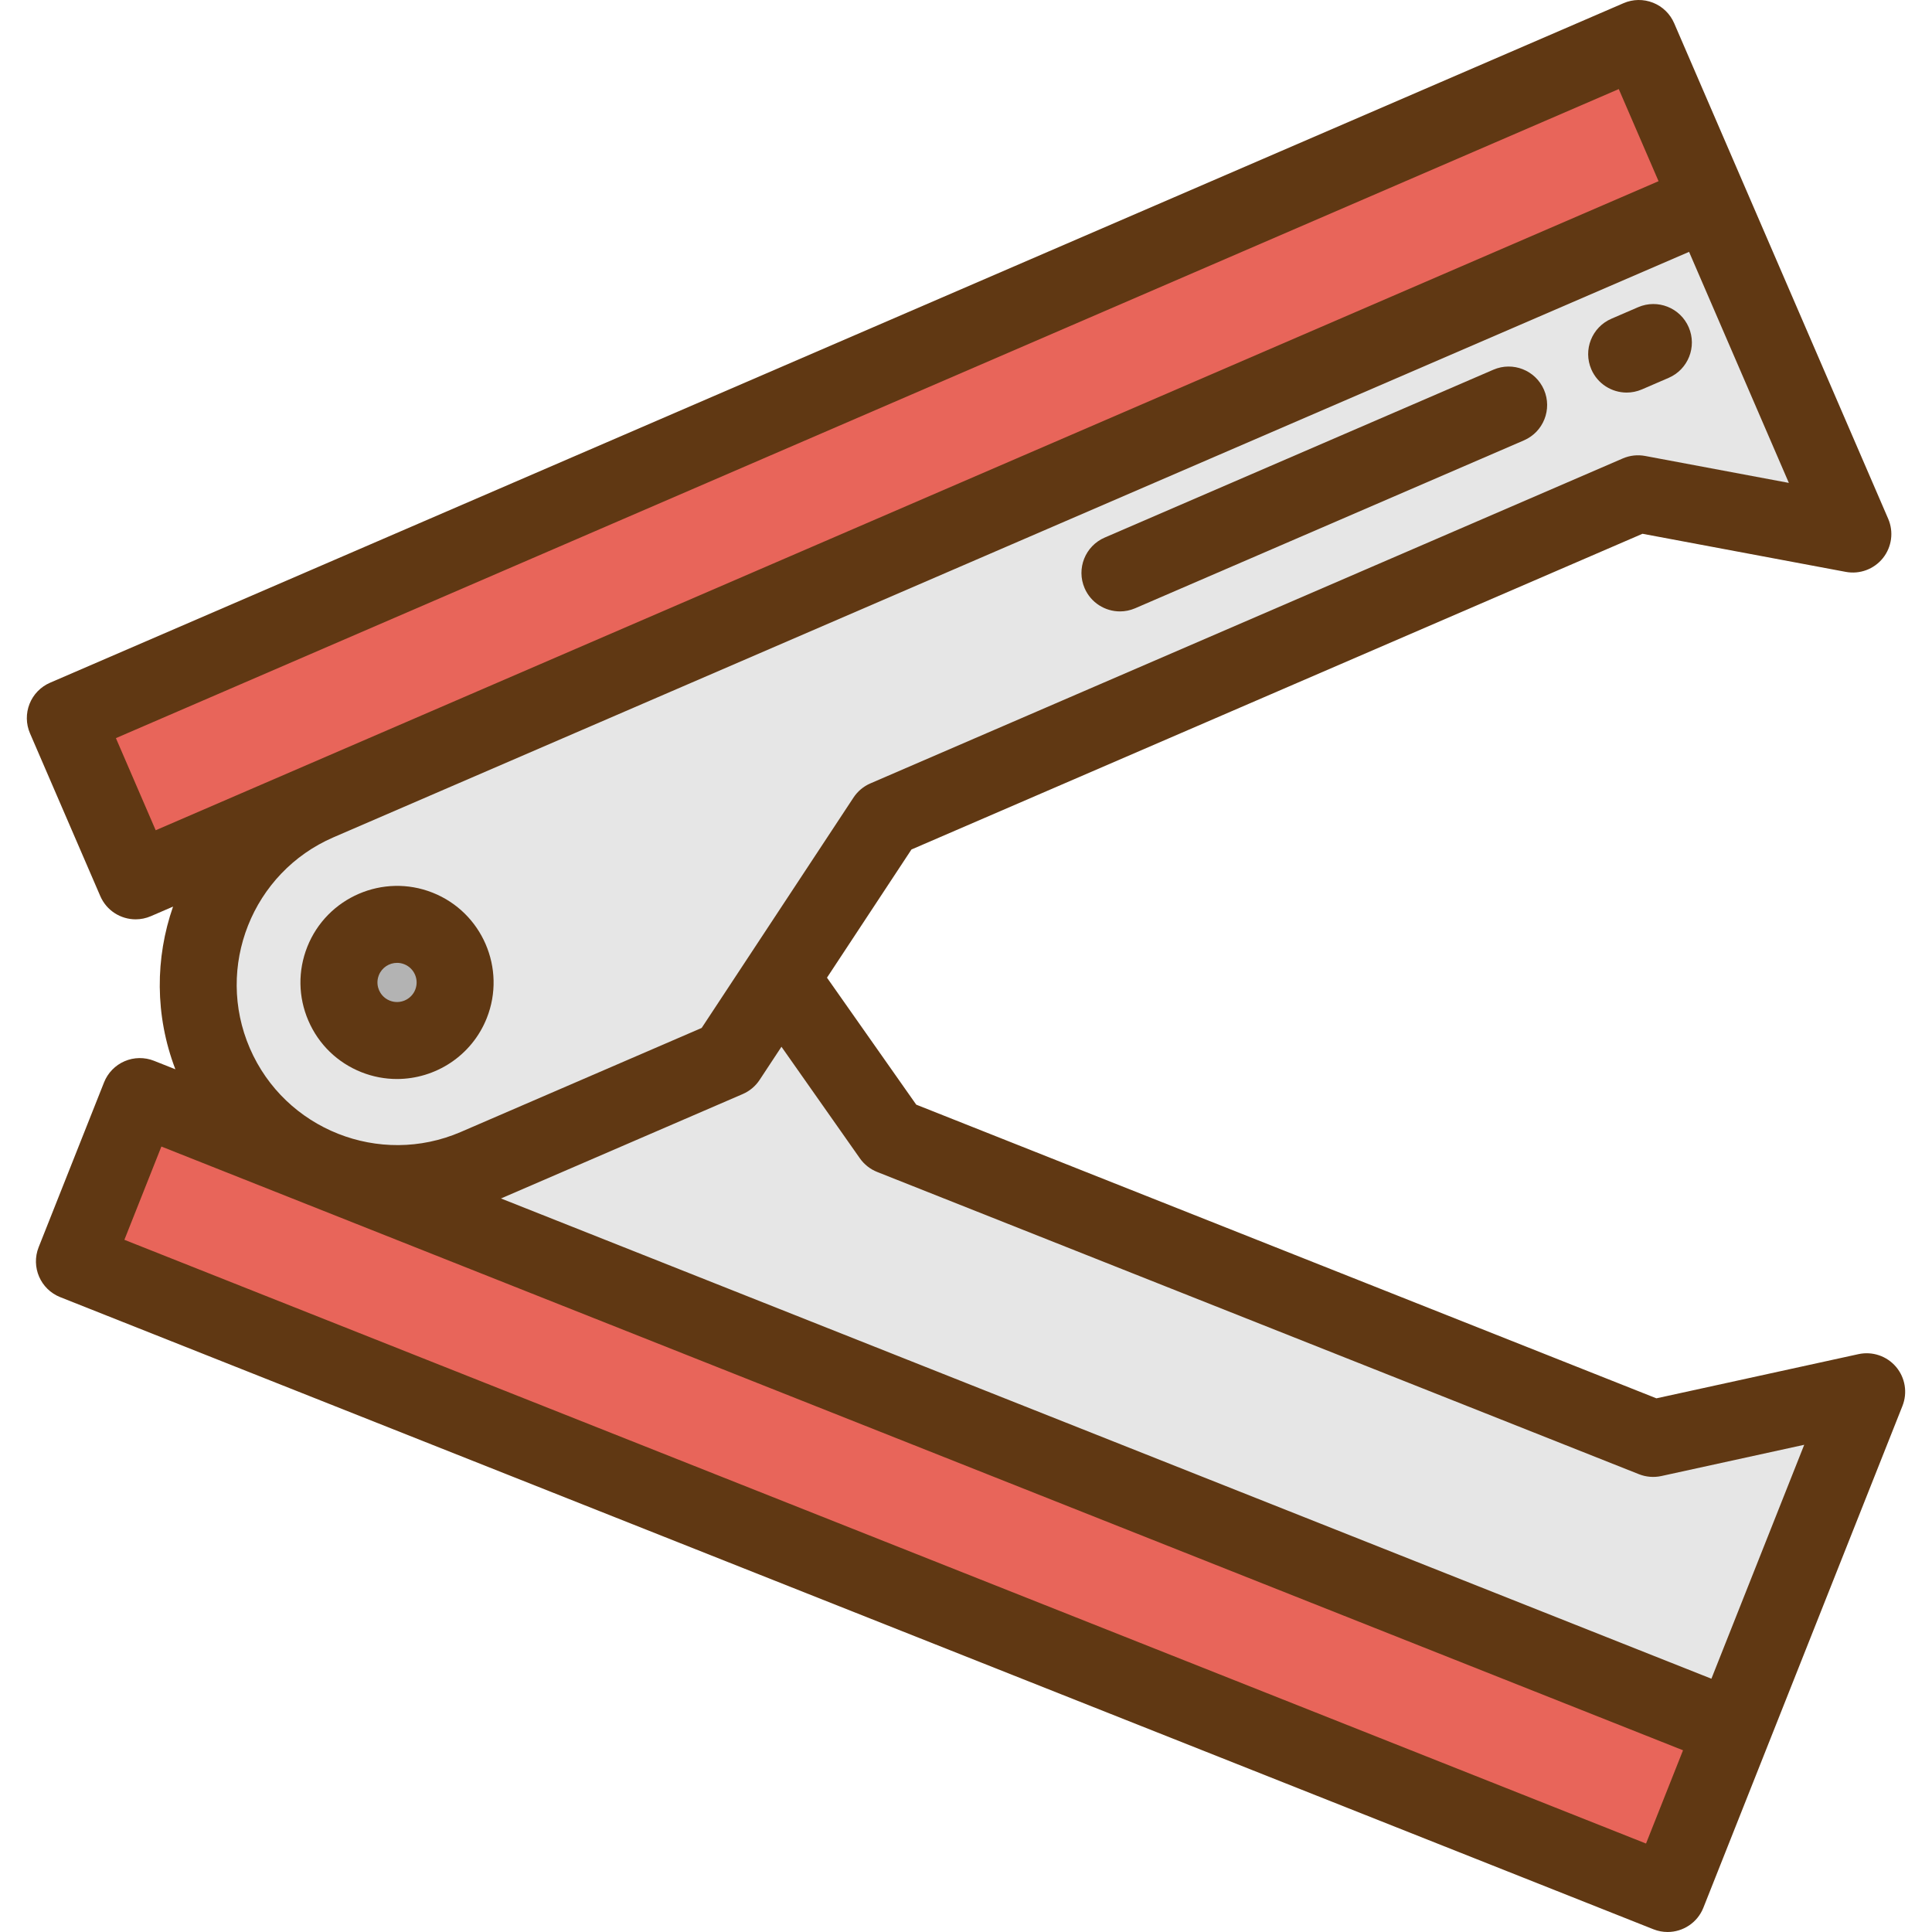
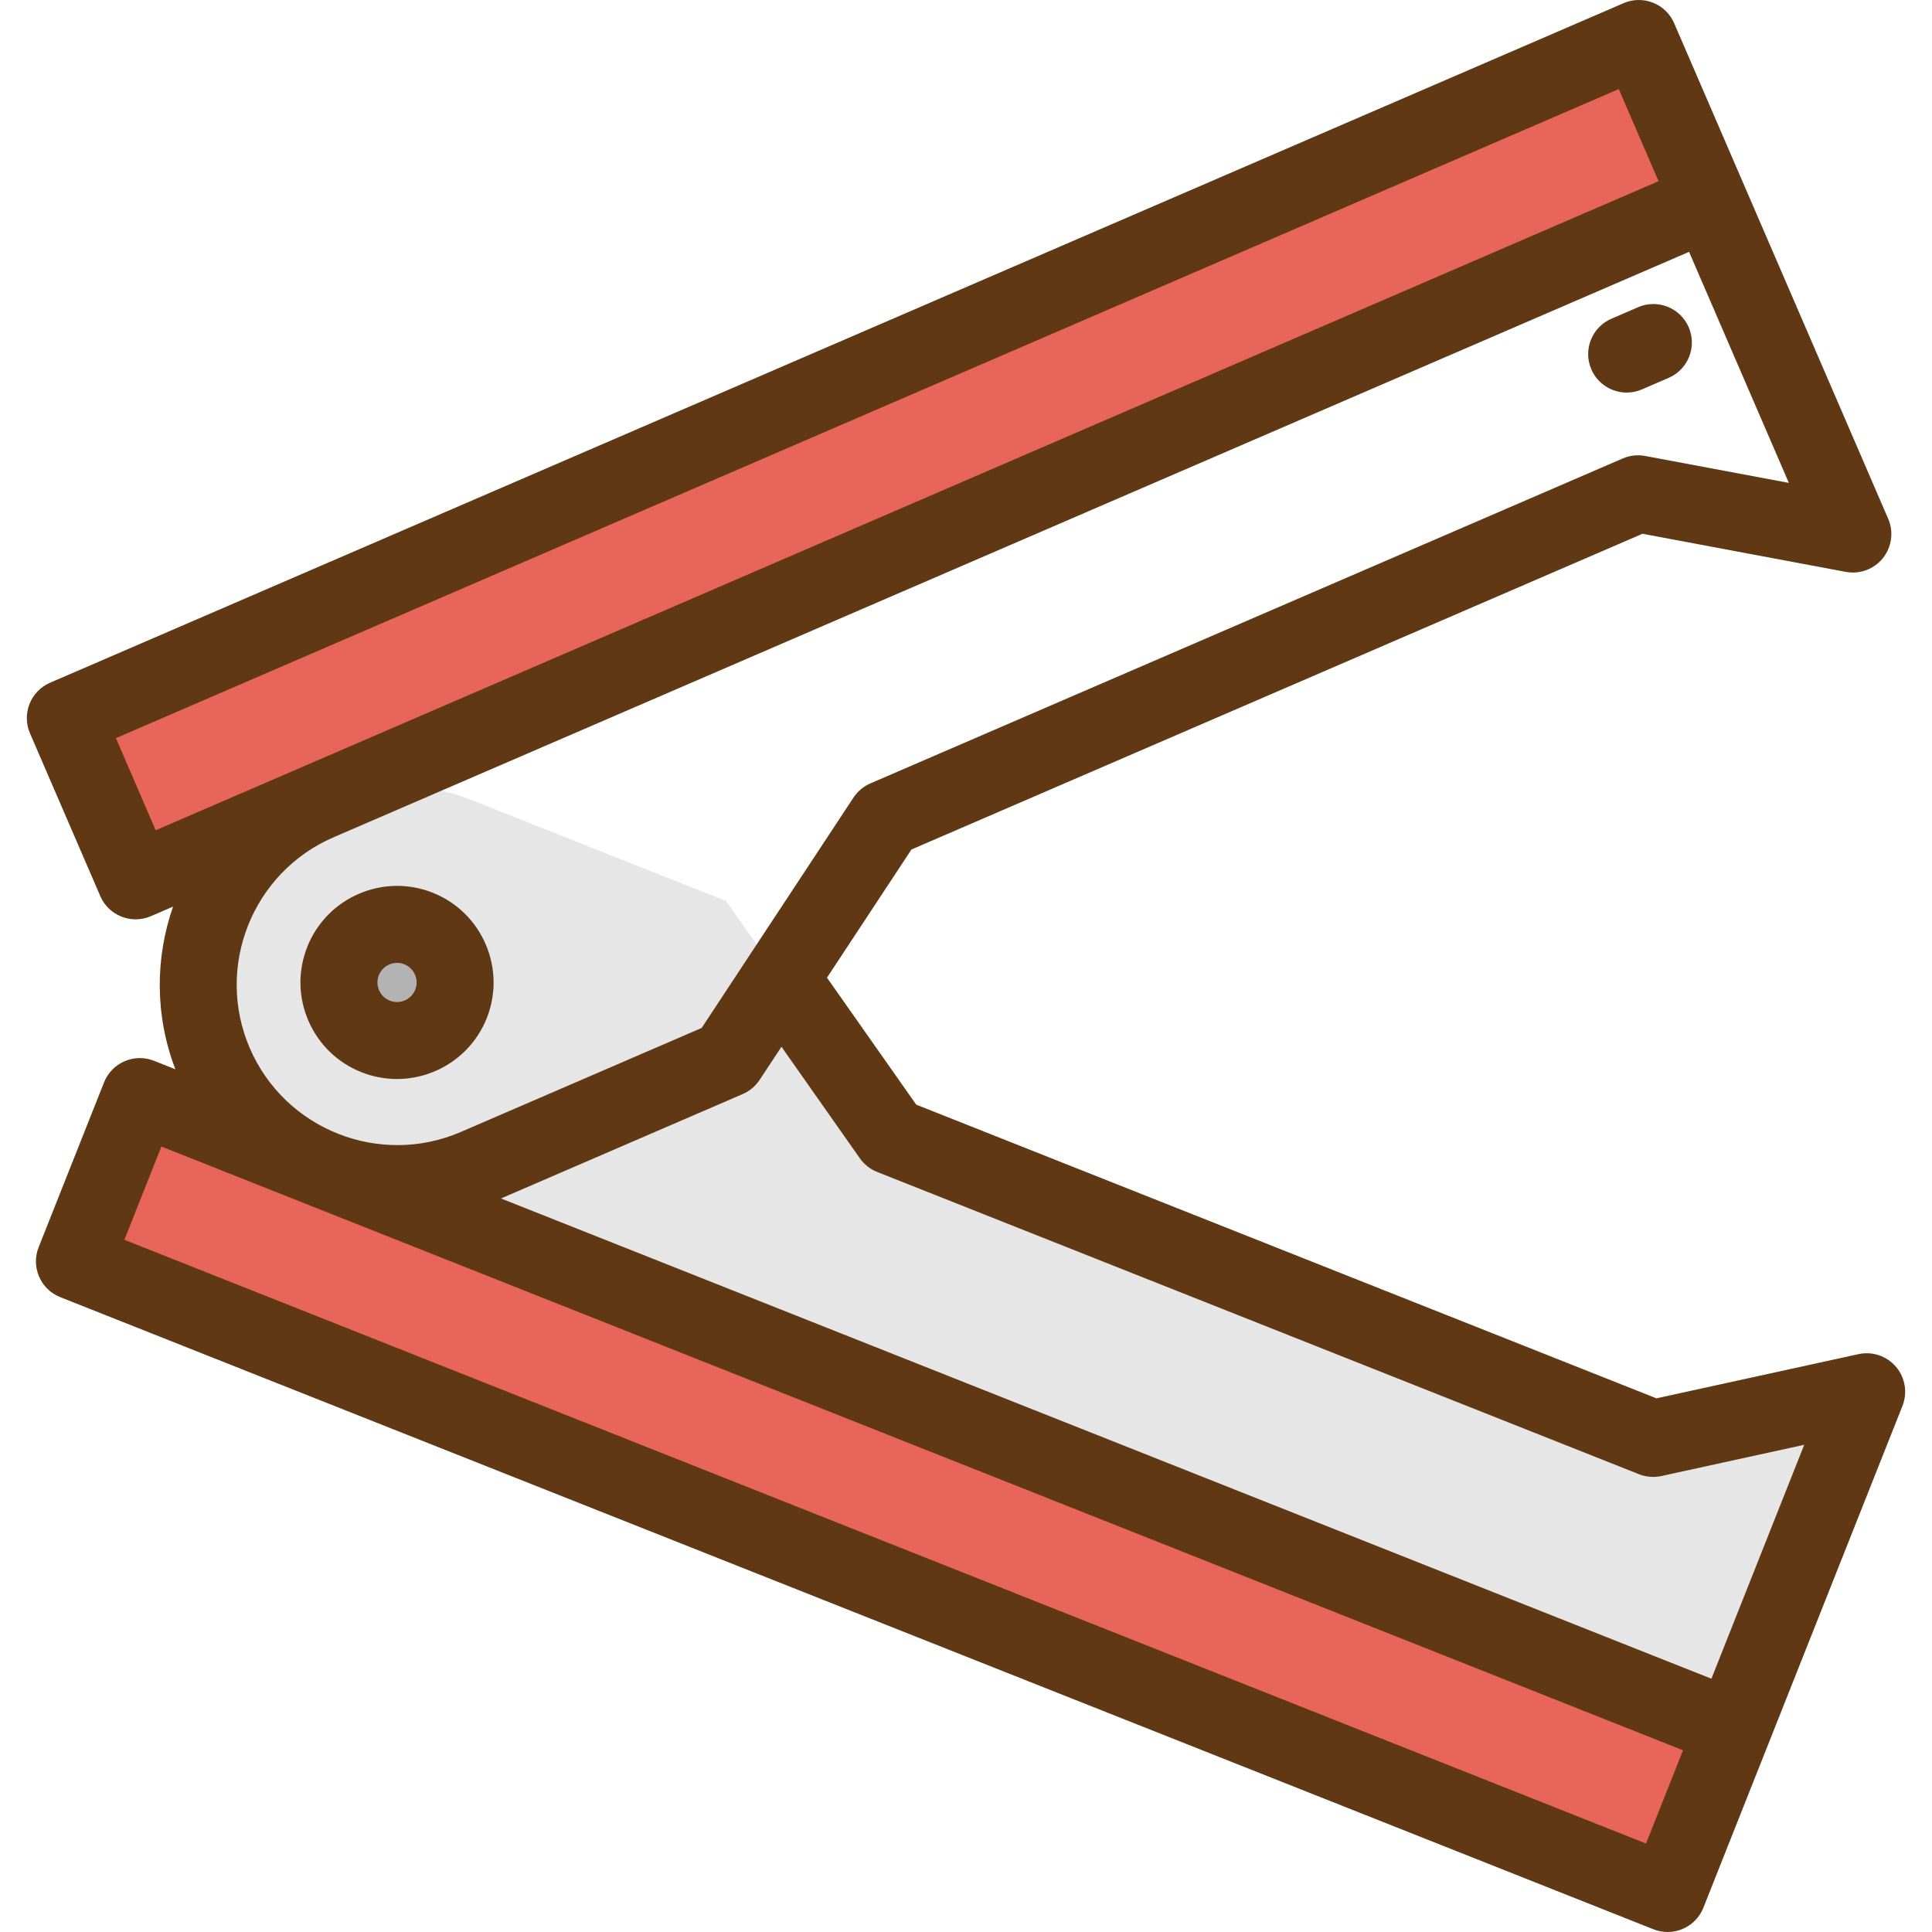
<svg xmlns="http://www.w3.org/2000/svg" version="1.1" id="Layer_1" x="0px" y="0px" viewBox="0 0 511.999 511.999" style="enable-background:new 0 0 511.999 511.999;" xml:space="preserve">
  <rect x="12.377" y="372.699" transform="matrix(-0.929 -0.369 0.369 -0.929 315.98 852.781)" style="fill:#E8655A;" width="454.224" height="46.987" />
  <path style="fill:#E6E6E6;" d="M494.688,368.826l-56.586,12.374l-201.883-80.1l-43.802-62.315L124.96,212.02  c-27.071-10.741-57.722,2.498-68.463,29.567l0,0c-10.741,27.071,2.498,57.722,29.567,68.463l373.194,148.07L494.688,368.826z" />
  <rect x="8.009" y="98.309" transform="matrix(-0.918 0.397 -0.397 -0.918 499.255 140.393)" style="fill:#E8655A;" width="454.214" height="46.986" />
-   <path style="fill:#E6E6E6;" d="M491.029,141.53l-56.93-10.672l-199.393,86.114l-41.915,63.6l-66.625,28.774  c-26.736,11.546-57.771-0.767-69.317-27.503l0,0c-11.546-26.736,0.767-57.771,27.503-69.317L452.939,53.337L491.029,141.53z" />
  <circle style="fill:#B3B3B3;" cx="105.223" cy="260.363" r="15.39" />
  <g>
    <path style="fill:#603813;" d="M504.168,372.586c1.391-3.504,0.734-7.49-1.706-10.364c-2.442-2.872-6.268-4.164-9.952-3.361   l-53.542,11.709l-196.156-77.827l-23.653-33.65l22.385-33.966l193.736-83.671l53.869,10.098c3.703,0.694,7.492-0.711,9.846-3.657   c2.354-2.947,2.89-6.95,1.395-10.411L443.672,6.156c-1.072-2.483-3.087-4.44-5.601-5.436c-2.515-0.998-5.322-0.957-7.805,0.116   L13.266,180.93c-2.483,1.073-4.439,3.087-5.436,5.602c-0.997,2.514-0.956,5.322,0.116,7.804l18.632,43.138   c1.664,3.853,5.421,6.158,9.368,6.158c1.349,0,2.721-0.27,4.039-0.838l5.874-2.537c-4.731,13.576-4.86,28.789,0.614,43.111   l-5.661-2.246c-2.515-0.999-5.322-0.957-7.805,0.116s-4.439,3.087-5.436,5.602l-17.329,43.677   c-2.078,5.235,0.483,11.163,5.719,13.241l422.209,167.517c1.234,0.49,2.507,0.722,3.758,0.722c4.058,0,7.896-2.44,9.483-6.44   L504.168,372.586z M41.26,220.024l-10.543-24.412L428.99,23.607l10.543,24.411L41.26,220.024z M447.62,66.745l26.443,61.228   l-38.088-7.14c-1.997-0.374-4.058-0.145-5.923,0.661L230.66,207.608c-1.825,0.787-3.379,2.092-4.472,3.751l-40.24,61.056   L122.12,299.98c-21.53,9.3-46.612-0.654-55.911-22.183c-9.294-21.521,0.646-46.59,22.157-55.898L447.62,66.745z M446.018,463.84   l-9.806,24.716L32.963,328.56l9.806-24.716L446.018,463.84z M132.762,317.605l64.072-27.671c1.825-0.787,3.379-2.092,4.472-3.751   l5.788-8.782l20.781,29.564c1.143,1.626,2.735,2.881,4.582,3.615l201.883,80.1c1.888,0.749,3.956,0.916,5.94,0.484l37.856-8.279   l-24.597,61.993L132.762,317.605z" />
    <path style="fill:#603813;" d="M431.085,104.035c1.349,0,2.721-0.27,4.039-0.838l7.084-3.06c5.171-2.234,7.552-8.236,5.319-13.408   c-2.234-5.172-8.237-7.552-13.408-5.32l-7.084,3.06c-5.171,2.234-7.552,8.236-5.319,13.408   C423.382,101.73,427.138,104.035,431.085,104.035z" />
-     <path style="fill:#603813;" d="M296.801,162.03c1.349,0,2.721-0.27,4.039-0.838l103.011-44.489   c5.171-2.234,7.552-8.236,5.32-13.408c-2.234-5.171-8.237-7.551-13.408-5.32l-103.011,44.489c-5.171,2.234-7.552,8.236-5.32,13.408   C289.096,159.725,292.854,162.03,296.801,162.03z" />
    <path style="fill:#603813;" d="M95.783,284.142c3.086,1.225,6.27,1.805,9.406,1.805c10.186,0,19.837-6.125,23.816-16.153   c5.204-13.113-1.233-28.017-14.348-33.222c-13.113-5.205-28.019,1.233-33.222,14.347c-2.521,6.353-2.417,13.308,0.293,19.583   C84.438,276.778,89.429,281.622,95.783,284.142z M100.395,258.442c0.808-2.034,2.765-3.276,4.831-3.276   c0.635,0,1.281,0.117,1.907,0.365c2.661,1.056,3.967,4.08,2.912,6.74c-1.056,2.659-4.077,3.966-6.74,2.911   c-1.739-0.69-2.532-2.03-2.851-2.767C100.136,261.679,99.705,260.182,100.395,258.442z" />
  </g>
  <g>
</g>
  <g>
</g>
  <g>
</g>
  <g>
</g>
  <g>
</g>
  <g>
</g>
  <g>
</g>
  <g>
</g>
  <g>
</g>
  <g>
</g>
  <g>
</g>
  <g>
</g>
  <g>
</g>
  <g>
</g>
  <g>
</g>
</svg>